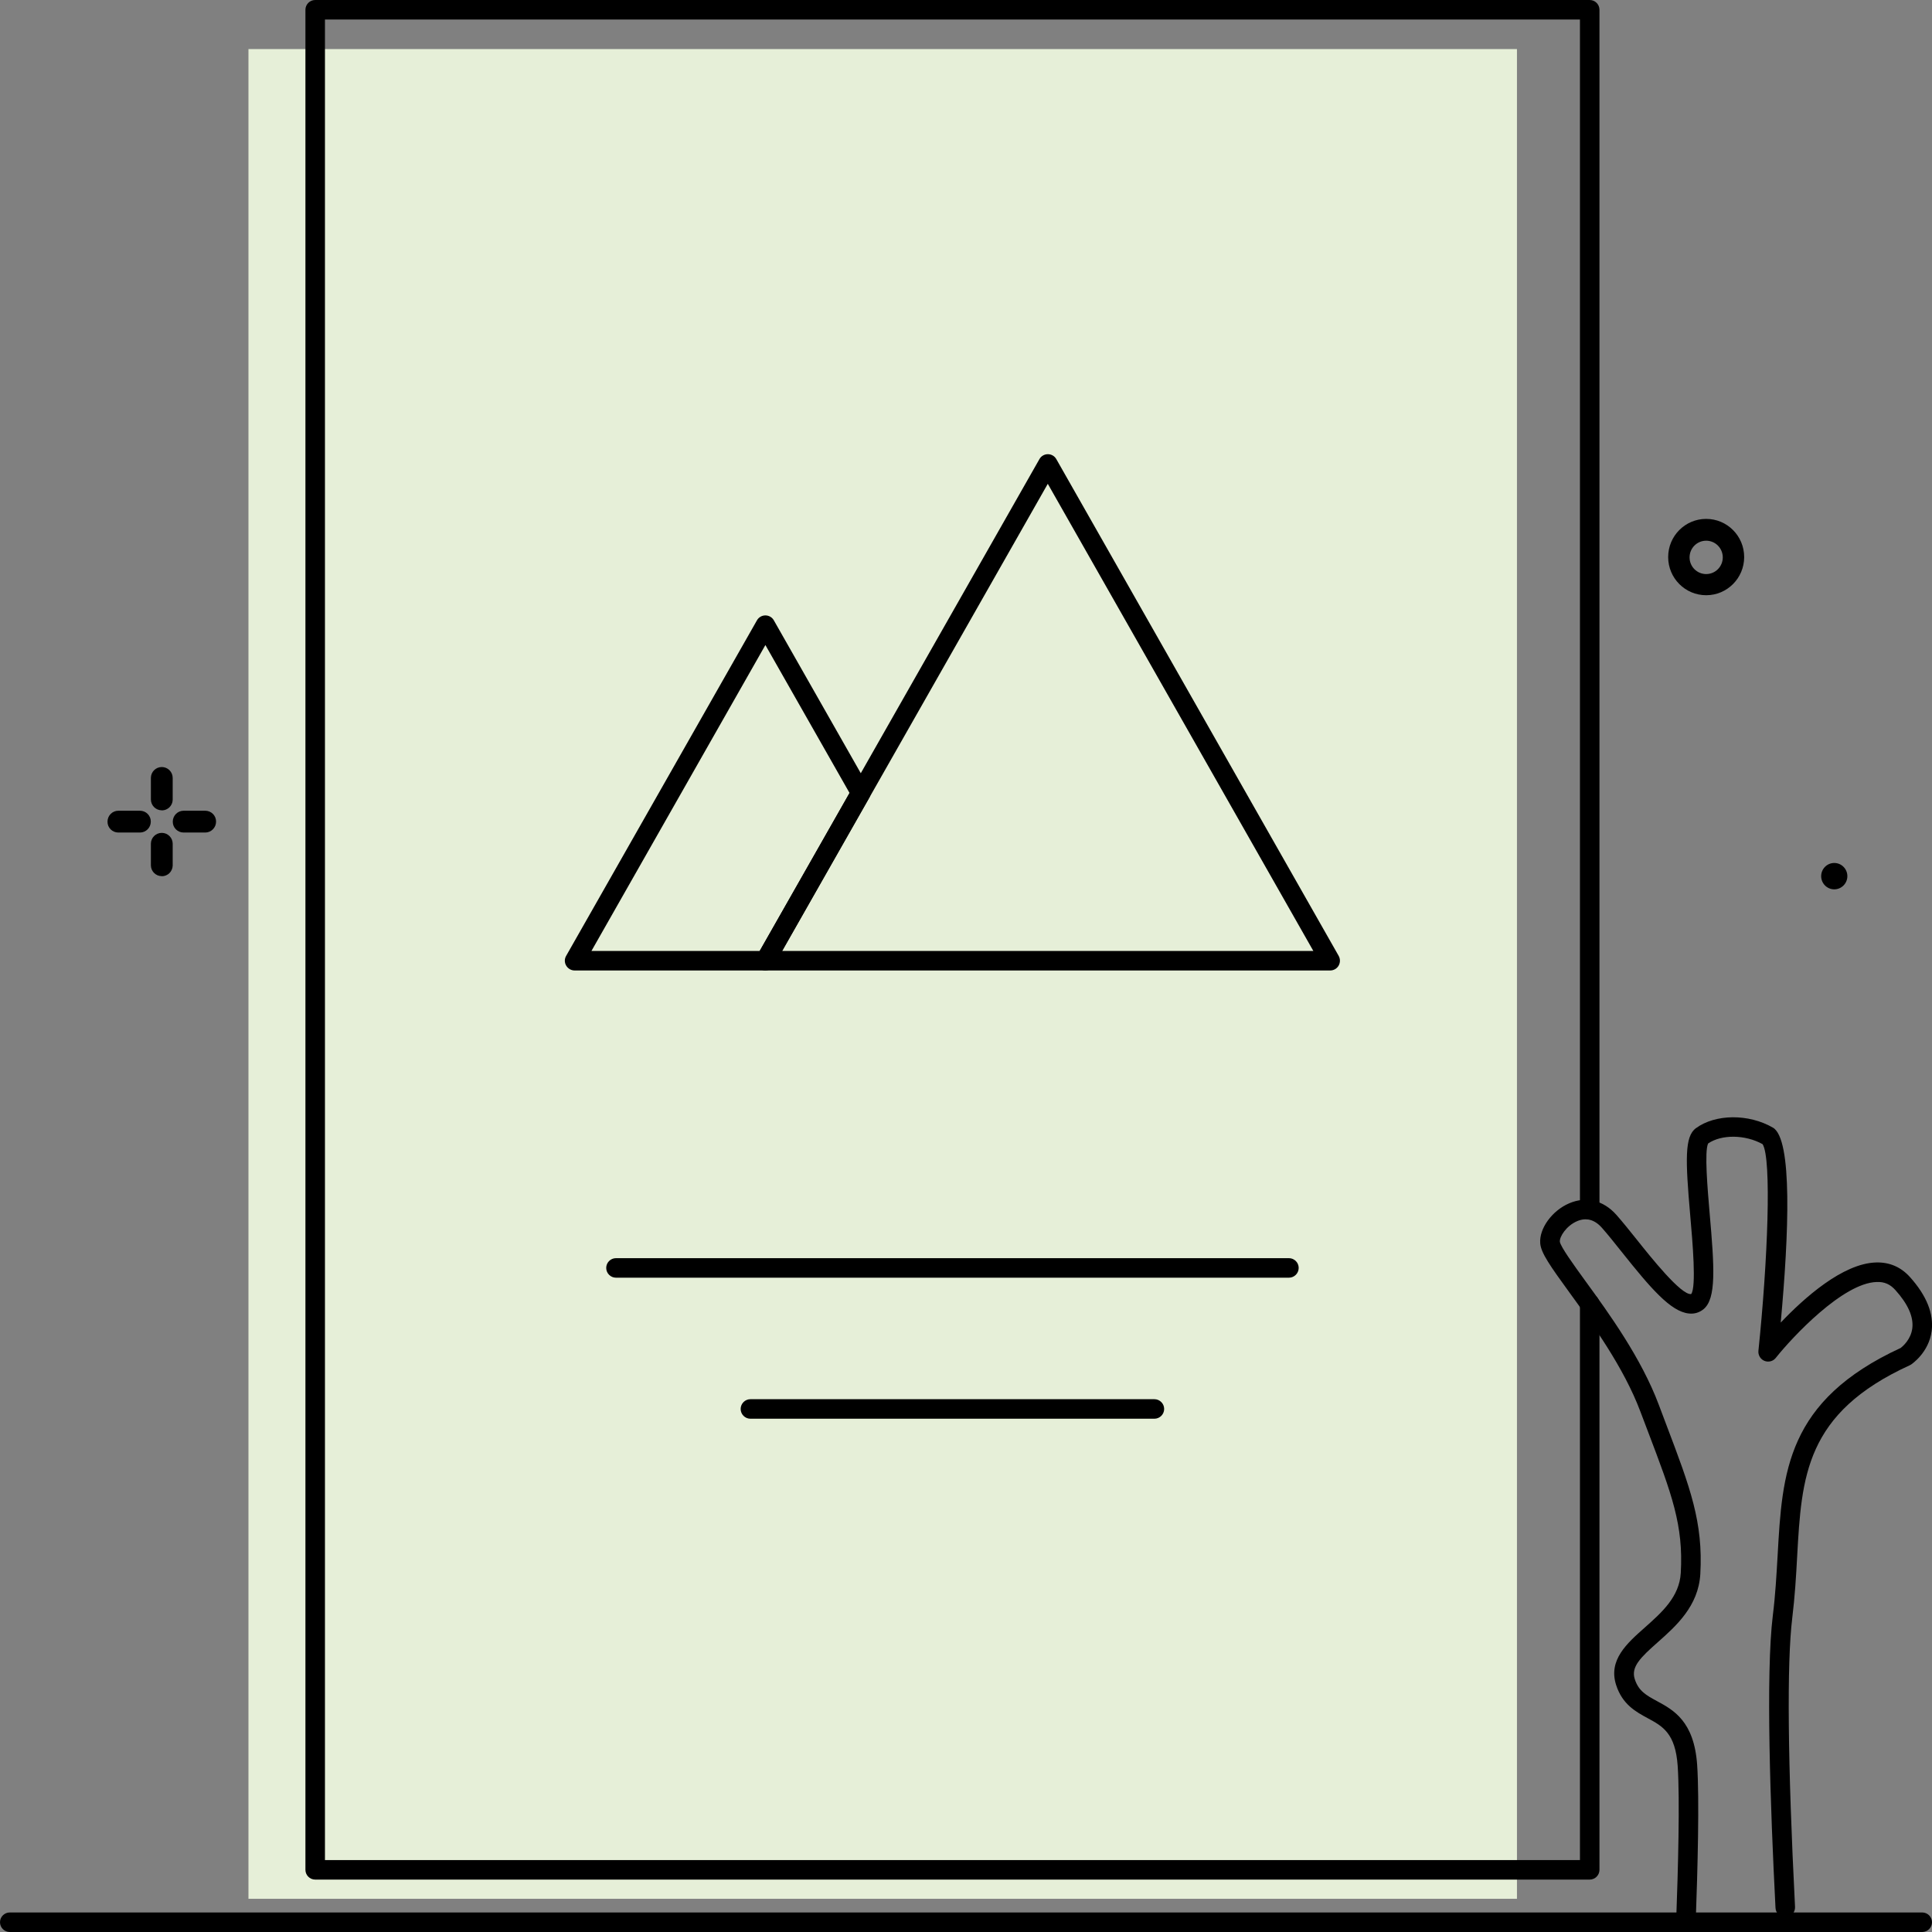
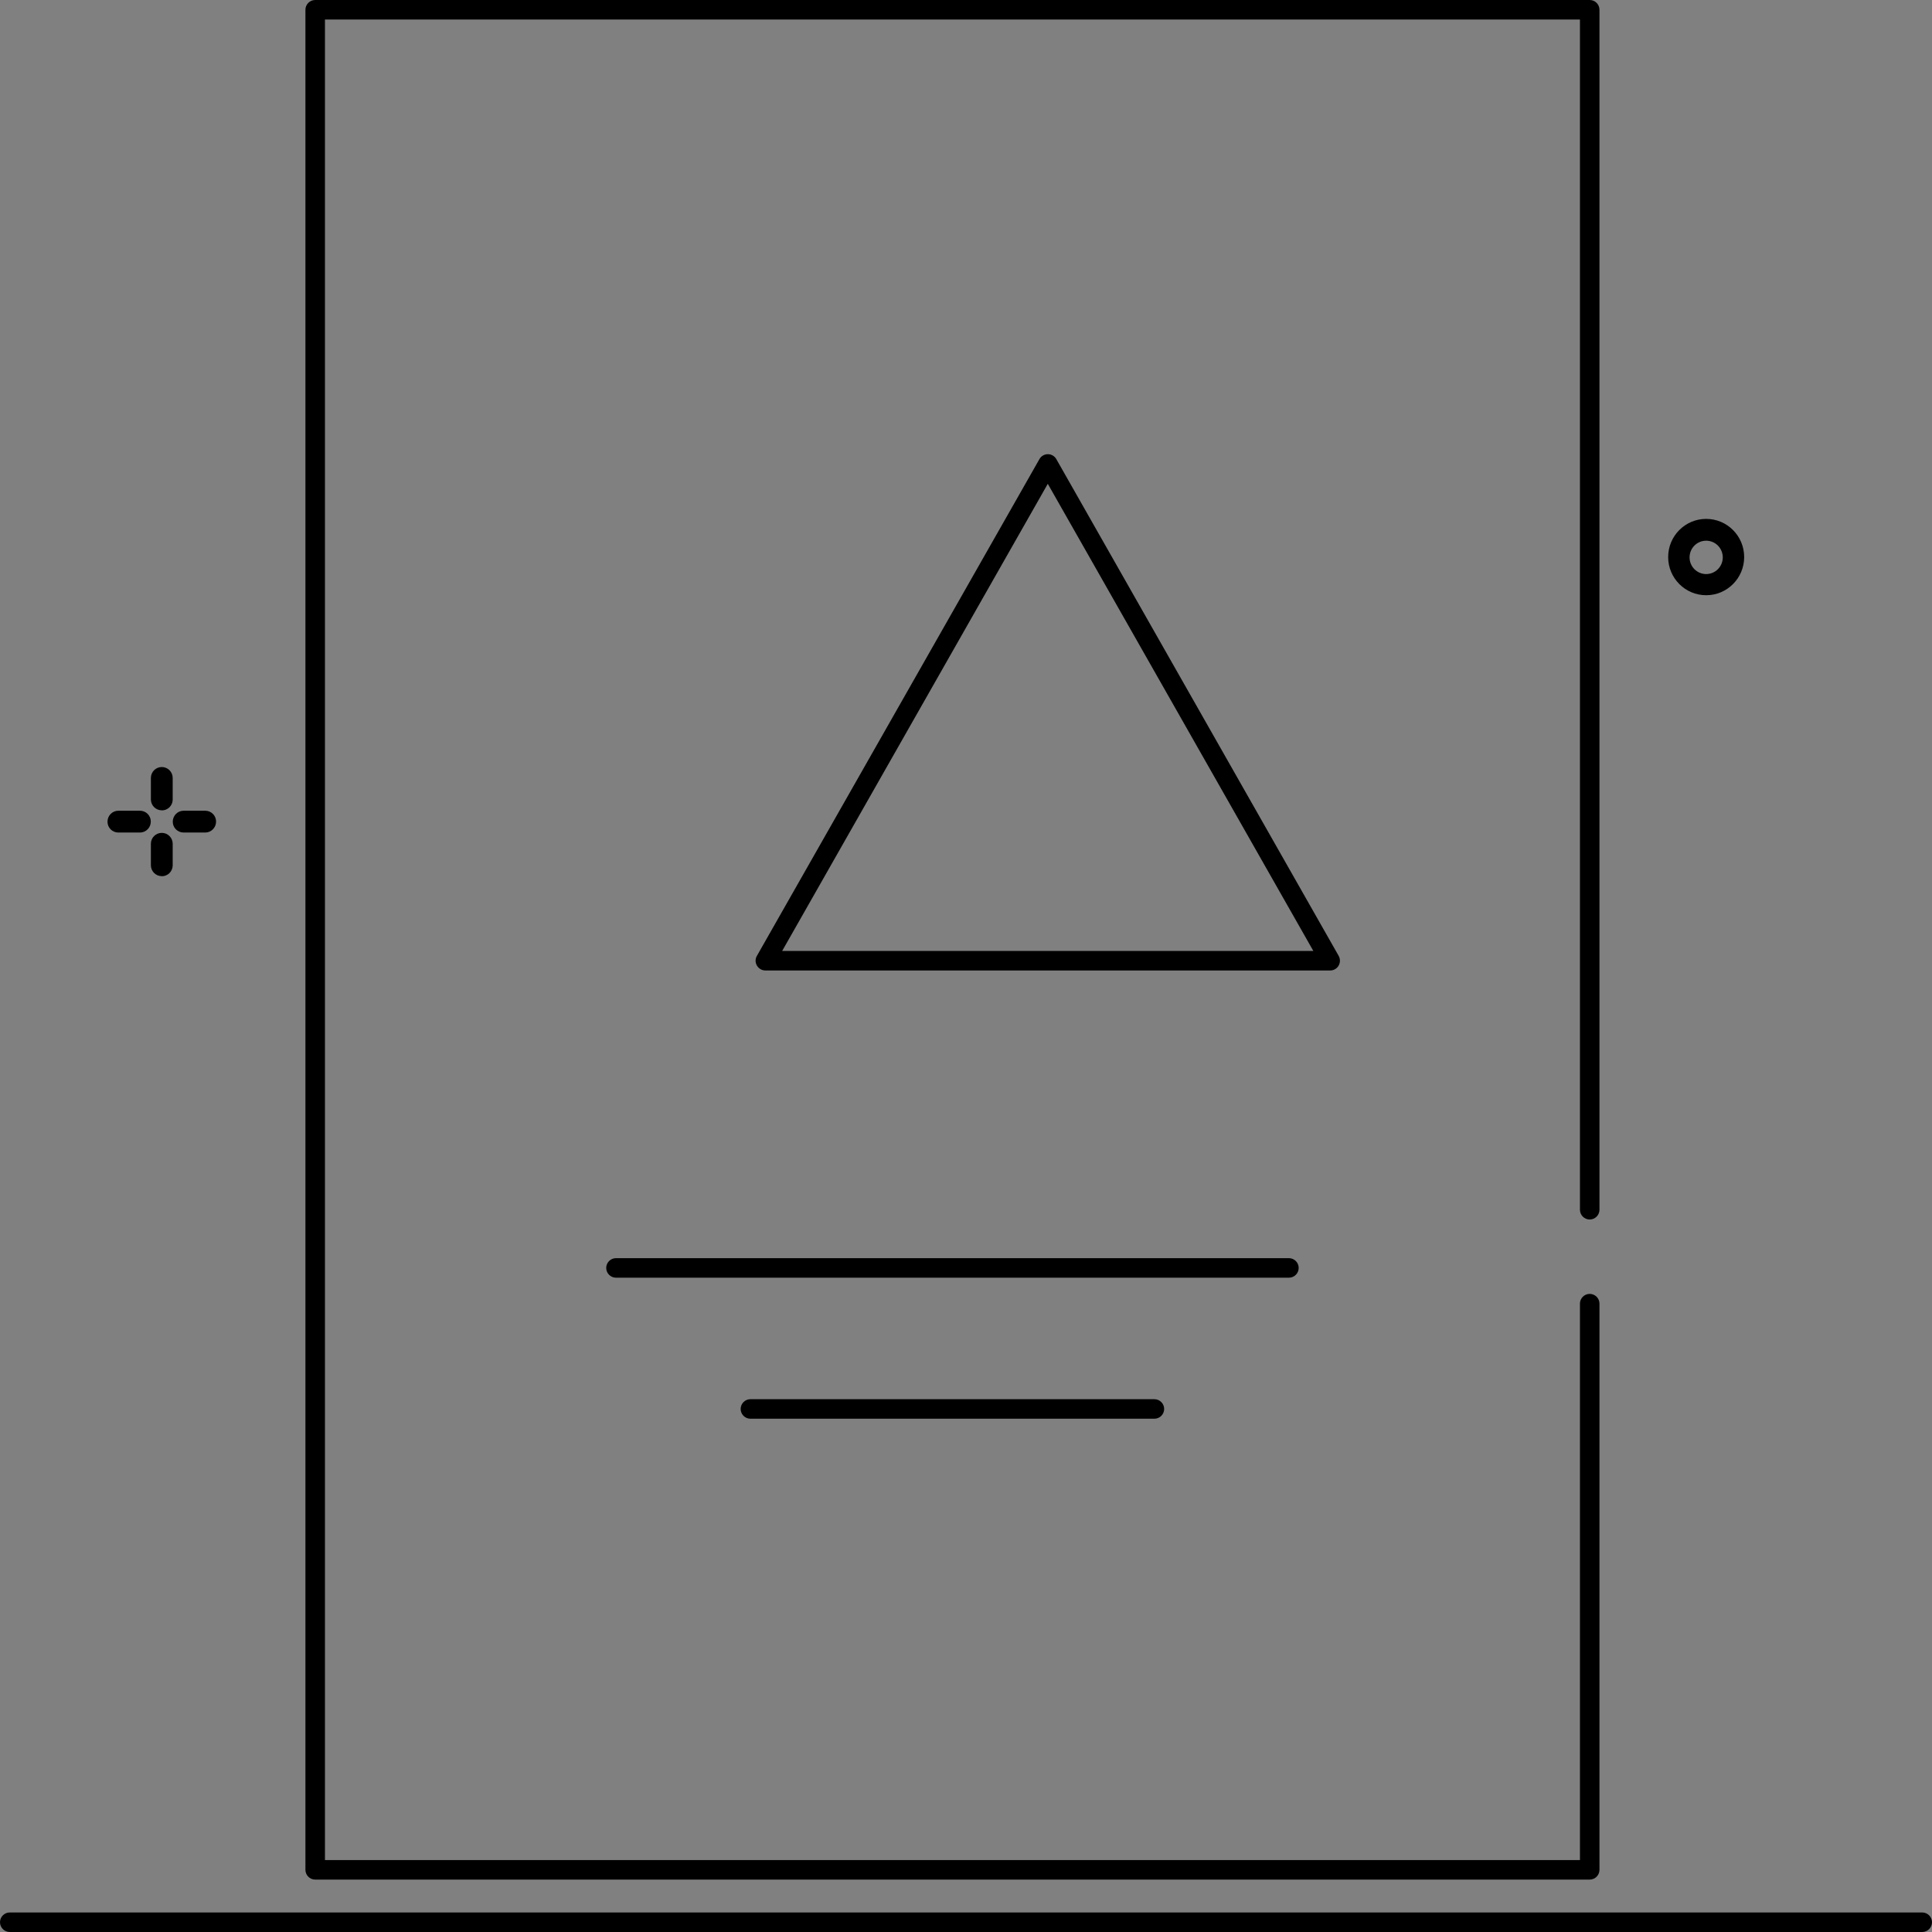
<svg xmlns="http://www.w3.org/2000/svg" id="a" width="237.4" height="237.4" viewBox="0 0 237.4 237.4">
  <rect x="0" y="0" width="237.4" height="237.4" fill="#808080" stroke="none" />
-   <rect x="30.53" y="6.03" width="155.87" height="227.29" fill="#e6efd8" />
  <path d="M209.65,73.14c-2.58,0-4.67-2.1-4.67-4.69,0-2.59,2.09-4.69,4.67-4.69,2.58,0,4.67,2.1,4.67,4.69s-2.09,4.69-4.67,4.69h0Zm0-6.7c-1.13,0-2.04,.92-2.04,2.05s.91,2.05,2.04,2.05,2.04-.92,2.04-2.05-.91-2.05-2.04-2.05h0Z" />
-   <path d="M227,107.66c0,.89-.72,1.62-1.61,1.62s-1.61-.73-1.61-1.62,.72-1.62,1.61-1.62,1.61,.73,1.61,1.62h0Z" />
  <path d="M158.38,157H75.69c-.66,0-1.2-.54-1.2-1.2s.54-1.2,1.2-1.2h82.69c.66,0,1.2,.54,1.2,1.2s-.54,1.2-1.2,1.2Z" />
  <path d="M141.85,174.33h-49.64c-.66,0-1.2-.54-1.2-1.2s.54-1.2,1.2-1.2h49.64c.66,0,1.2,.54,1.2,1.2s-.54,1.2-1.2,1.2Z" />
  <g>
-     <path d="M207.16,237.4s-.03,0-.05,0c-.66-.02-1.18-.58-1.15-1.24,.24-6.47,.47-15.04,.19-19.17-.28-4.02-1.86-4.88-3.68-5.86-1.46-.79-3.12-1.69-3.89-4.1-.97-3.05,1.32-5.09,3.54-7.05,2.08-1.85,4.24-3.76,4.41-6.7,.34-5.87-1.11-9.69-4-17.29l-.96-2.53c-2.05-5.46-5.9-10.76-8.72-14.64-2.36-3.25-3.5-4.86-3.59-6.04-.15-1.81,1.45-4.02,3.56-4.92,2.08-.89,4.19-.38,5.79,1.41,.75,.85,1.62,1.93,2.53,3.07,1.64,2.06,5.46,6.87,6.67,6.67,.65-.87,.17-6.39-.12-9.68-.59-6.81-.7-9.68,.7-10.7,2.41-1.76,6.48-1.79,9.46-.07,2.43,1.4,1.96,13.08,.96,23.96,2.86-3.01,7.61-7.27,11.71-7.39,1.64-.05,3.05,.55,4.16,1.78,2.05,2.28,2.95,4.51,2.68,6.63-.34,2.66-2.44,4.07-2.53,4.13-.05,.03-.11,.06-.16,.09-12.86,5.88-13.29,13.66-13.84,23.51-.13,2.42-.28,4.92-.6,7.54-.68,5.54-.56,17.82,.34,35.51,.03,.66-.47,1.23-1.14,1.26-.68,.03-1.23-.48-1.26-1.14-.64-12.43-1.21-28.76-.33-35.93,.32-2.54,.45-5,.59-7.37,.57-10.21,1.06-19.02,15.13-25.51,.24-.19,1.25-1.04,1.42-2.42,.17-1.39-.53-2.97-2.08-4.69-.63-.7-1.33-1.03-2.3-.99-4.15,.12-10.36,6.77-12.4,9.33-.33,.42-.9,.56-1.39,.36-.49-.2-.79-.71-.74-1.23,1.14-10.95,1.65-23.68,.51-25.4-2.13-1.18-5.03-1.22-6.69-.08-.47,.96-.07,5.55,.19,8.61,.58,6.62,.83,10.43-.74,11.74-.51,.42-1.13,.62-1.82,.54-2.24-.23-4.72-3.14-8.25-7.57-.89-1.12-1.73-2.17-2.44-2.97-.9-1.01-1.93-1.28-3.05-.8-1.3,.56-2.16,1.89-2.11,2.52,.09,.62,1.71,2.86,3.14,4.83,2.9,3.99,6.86,9.45,9.02,15.21l.95,2.52c2.91,7.67,4.51,11.9,4.15,18.28-.23,3.94-2.99,6.39-5.21,8.36-2.14,1.89-3.32,3.04-2.85,4.53,.47,1.49,1.43,2.01,2.74,2.72,2.03,1.1,4.55,2.47,4.93,7.81,.29,4.23,.06,12.9-.18,19.43-.02,.65-.56,1.16-1.2,1.16Zm2.75-96.96h0Z" />
    <path d="M236.2,237.4H1.2c-.66,0-1.2-.54-1.2-1.2s.54-1.2,1.2-1.2H236.2c.66,0,1.2,.54,1.2,1.2s-.54,1.2-1.2,1.2Z" />
  </g>
  <g>
    <path d="M163.45,119.25H94.05c-.43,0-.82-.23-1.04-.6s-.22-.83,0-1.2l34.71-61.03c.21-.38,.61-.61,1.04-.61h0c.43,0,.83,.23,1.04,.61l34.69,61.03c.21,.37,.21,.83,0,1.2s-.61,.6-1.04,.6Zm-67.34-2.4h65.27l-32.63-57.4-32.64,57.4Z" />
-     <path d="M94.05,119.25h-23.44c-.43,0-.82-.23-1.04-.6s-.22-.83,0-1.2l23.44-41.22c.21-.38,.61-.61,1.04-.61h0c.43,0,.83,.23,1.04,.61l11.72,20.61c.21,.37,.21,.82,0,1.19l-11.72,20.61c-.21,.38-.61,.61-1.04,.61Zm-21.38-2.4h20.68l11.04-19.41-10.34-18.18-21.38,37.6Z" />
  </g>
  <path d="M195.34,230.96H38.73c-.66,0-1.2-.54-1.2-1.2V1.2c0-.66,.54-1.2,1.2-1.2H195.34c.66,0,1.2,.54,1.2,1.2V148.65c0,.66-.54,1.2-1.2,1.2s-1.2-.54-1.2-1.2V2.4H39.93V228.56H194.14v-68.37c0-.66,.54-1.2,1.2-1.2s1.2,.54,1.2,1.2v69.57c0,.66-.54,1.2-1.2,1.2Z" />
  <g>
    <path d="M19.88,99.57c-.74,0-1.34-.6-1.34-1.34h0v-2.64c0-.74,.6-1.34,1.34-1.34s1.34,.6,1.34,1.34h0v2.69c-.02,.73-.61,1.3-1.34,1.3Z" />
    <path d="M19.88,107.66c-.74,0-1.34-.6-1.34-1.34h0v-2.64c0-.74,.6-1.34,1.34-1.34s1.34,.6,1.34,1.34h0v2.68c-.02,.73-.61,1.31-1.34,1.31Z" />
    <path d="M17.2,102.3h-2.66c-.74,0-1.34-.6-1.33-1.34,0-.74,.6-1.34,1.33-1.34h2.66c.74,0,1.34,.6,1.33,1.34,0,.74-.6,1.34-1.33,1.34Z" />
    <path d="M25.22,102.3h-2.66c-.74,0-1.34-.6-1.33-1.34,0-.74,.6-1.34,1.33-1.34h2.66c.74,0,1.34,.6,1.33,1.34,0,.74-.6,1.34-1.33,1.34Z" />
  </g>
</svg>